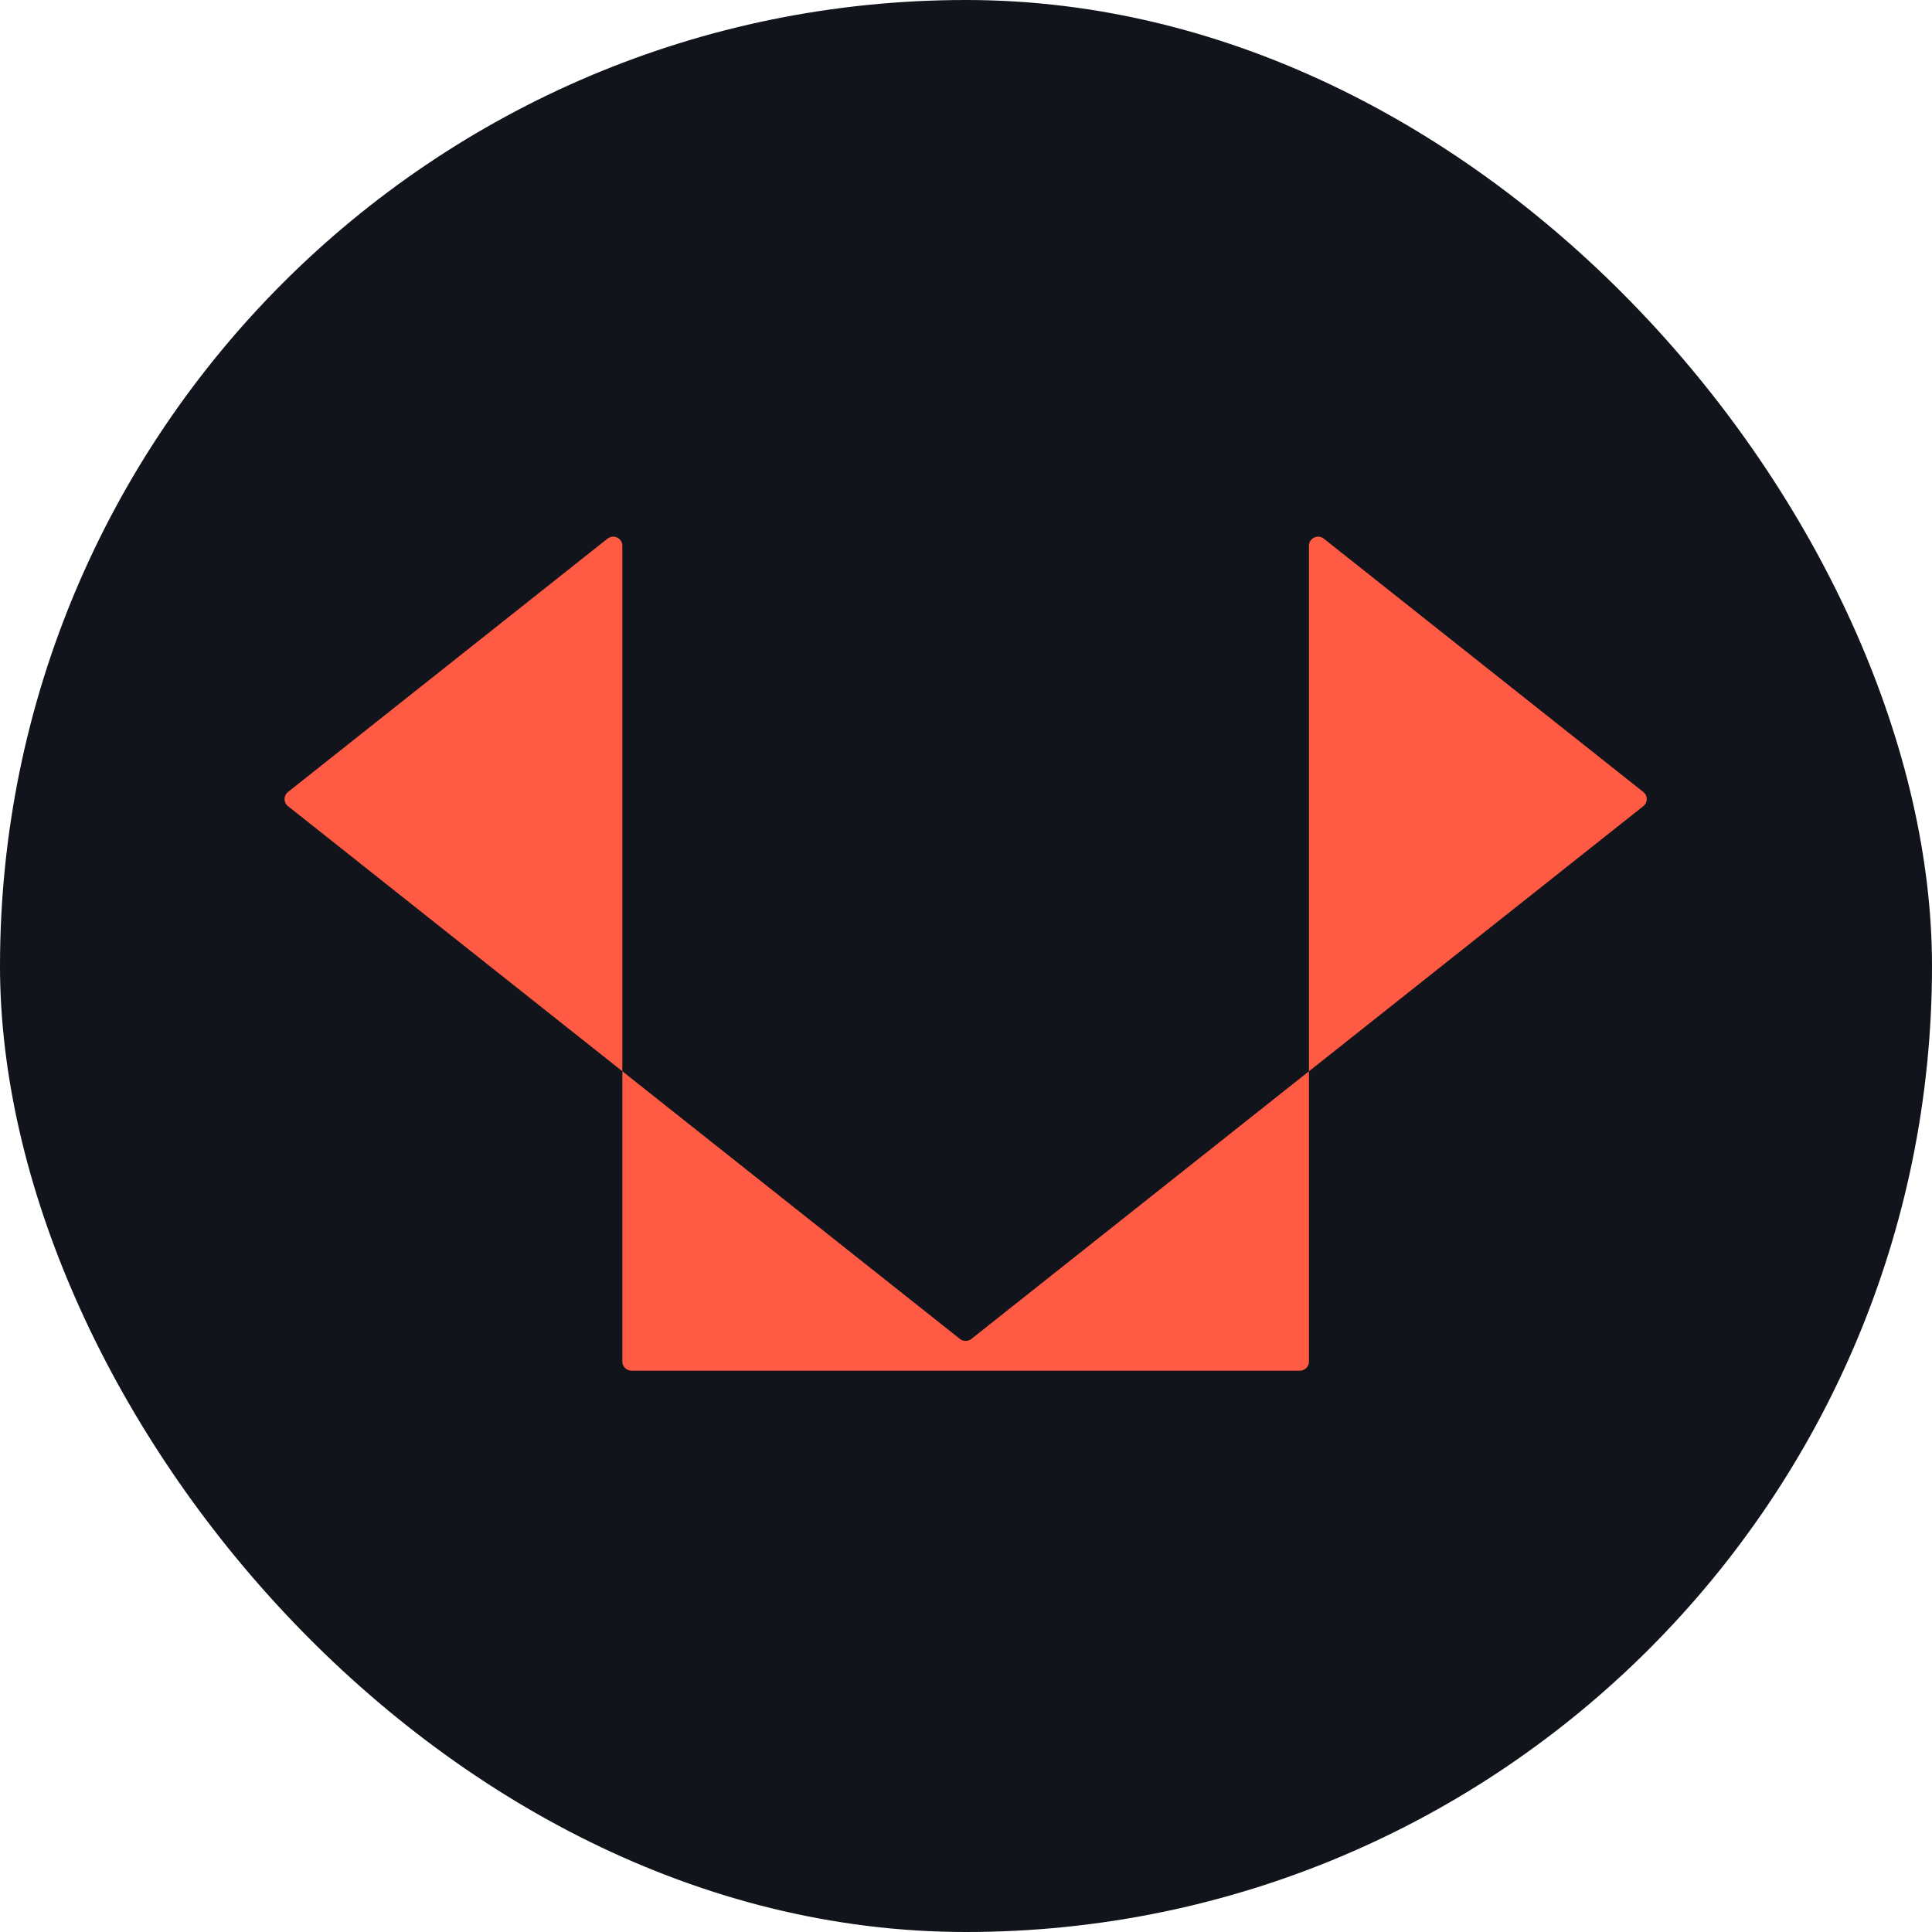
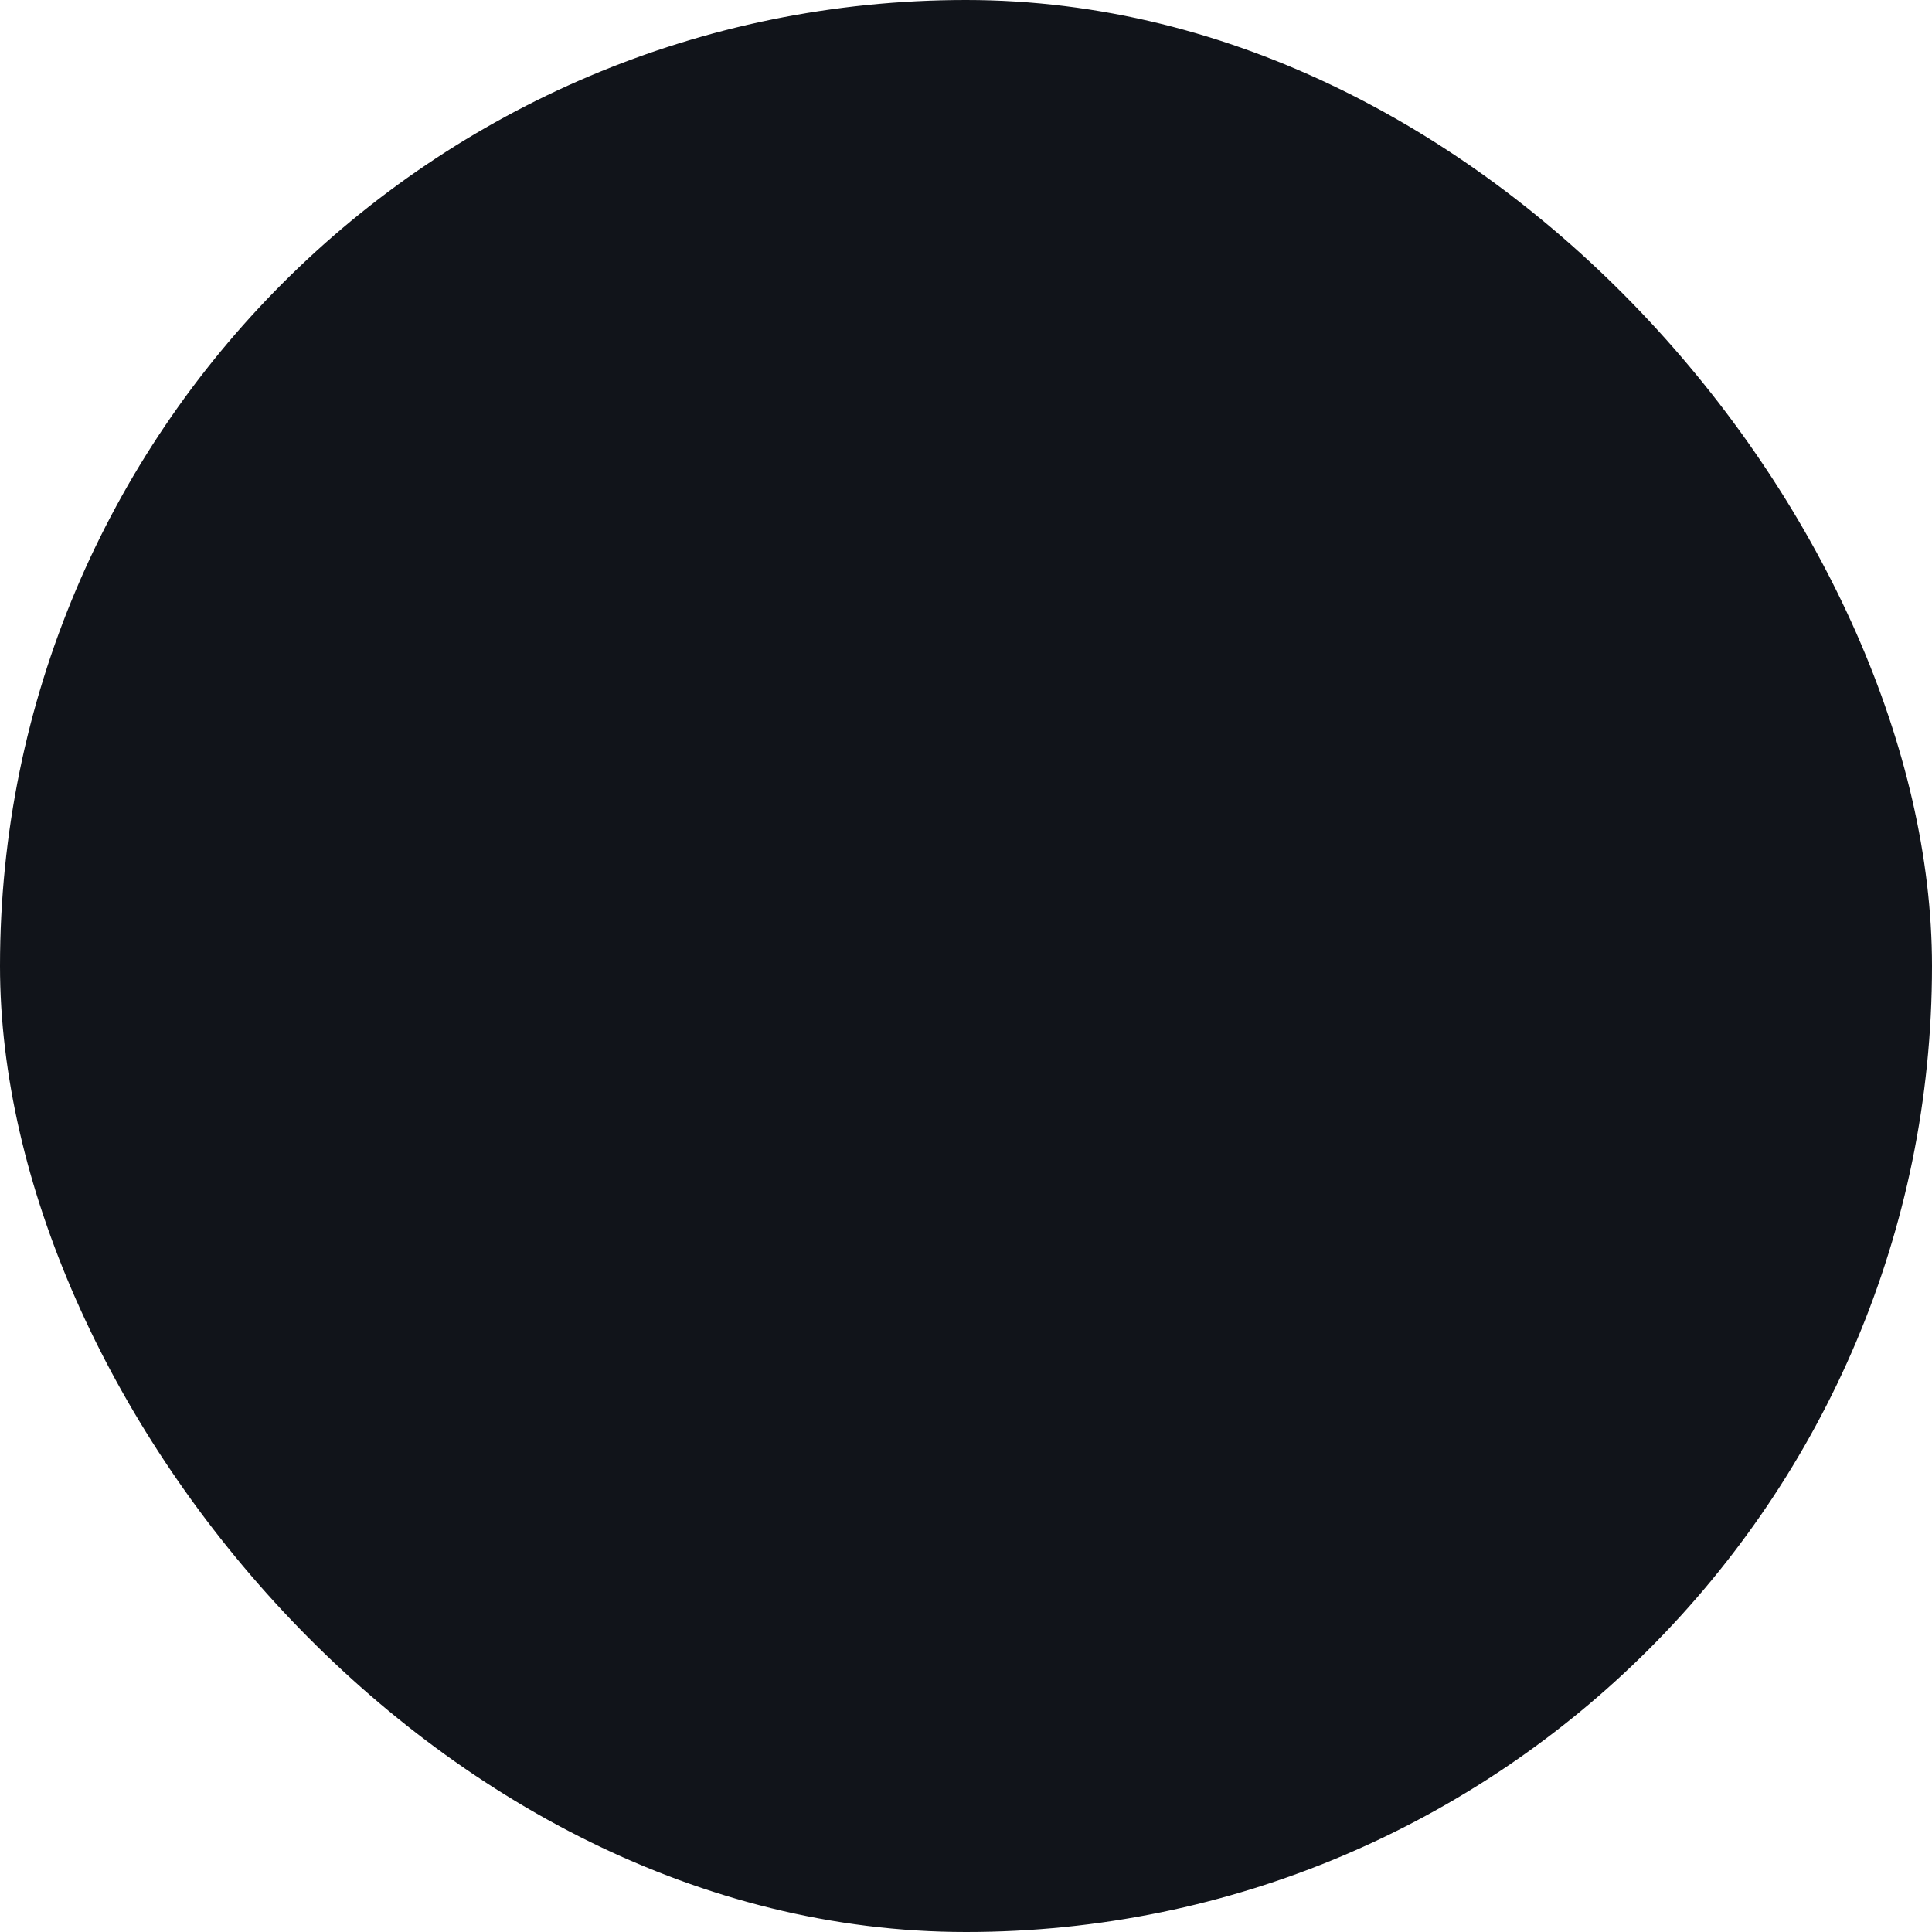
<svg xmlns="http://www.w3.org/2000/svg" width="54" height="54" viewBox="0 0 54 54" fill="none">
  <rect width="54" height="54" rx="27" fill="#11141A" />
-   <path d="M16.979 15.056L8.049 22.137C7.921 22.238 7.921 22.431 8.049 22.532L26.831 37.424C26.924 37.497 27.057 37.497 27.15 37.424L45.932 22.532C46.06 22.431 46.06 22.238 45.932 22.137L37.002 15.056C36.834 14.923 36.586 15.041 36.586 15.254V38.058C36.586 38.197 36.471 38.311 36.33 38.311H17.651C17.51 38.311 17.395 38.197 17.395 38.058V15.254C17.395 15.041 17.147 14.923 16.979 15.056Z" fill="#FF5A44" />
</svg>